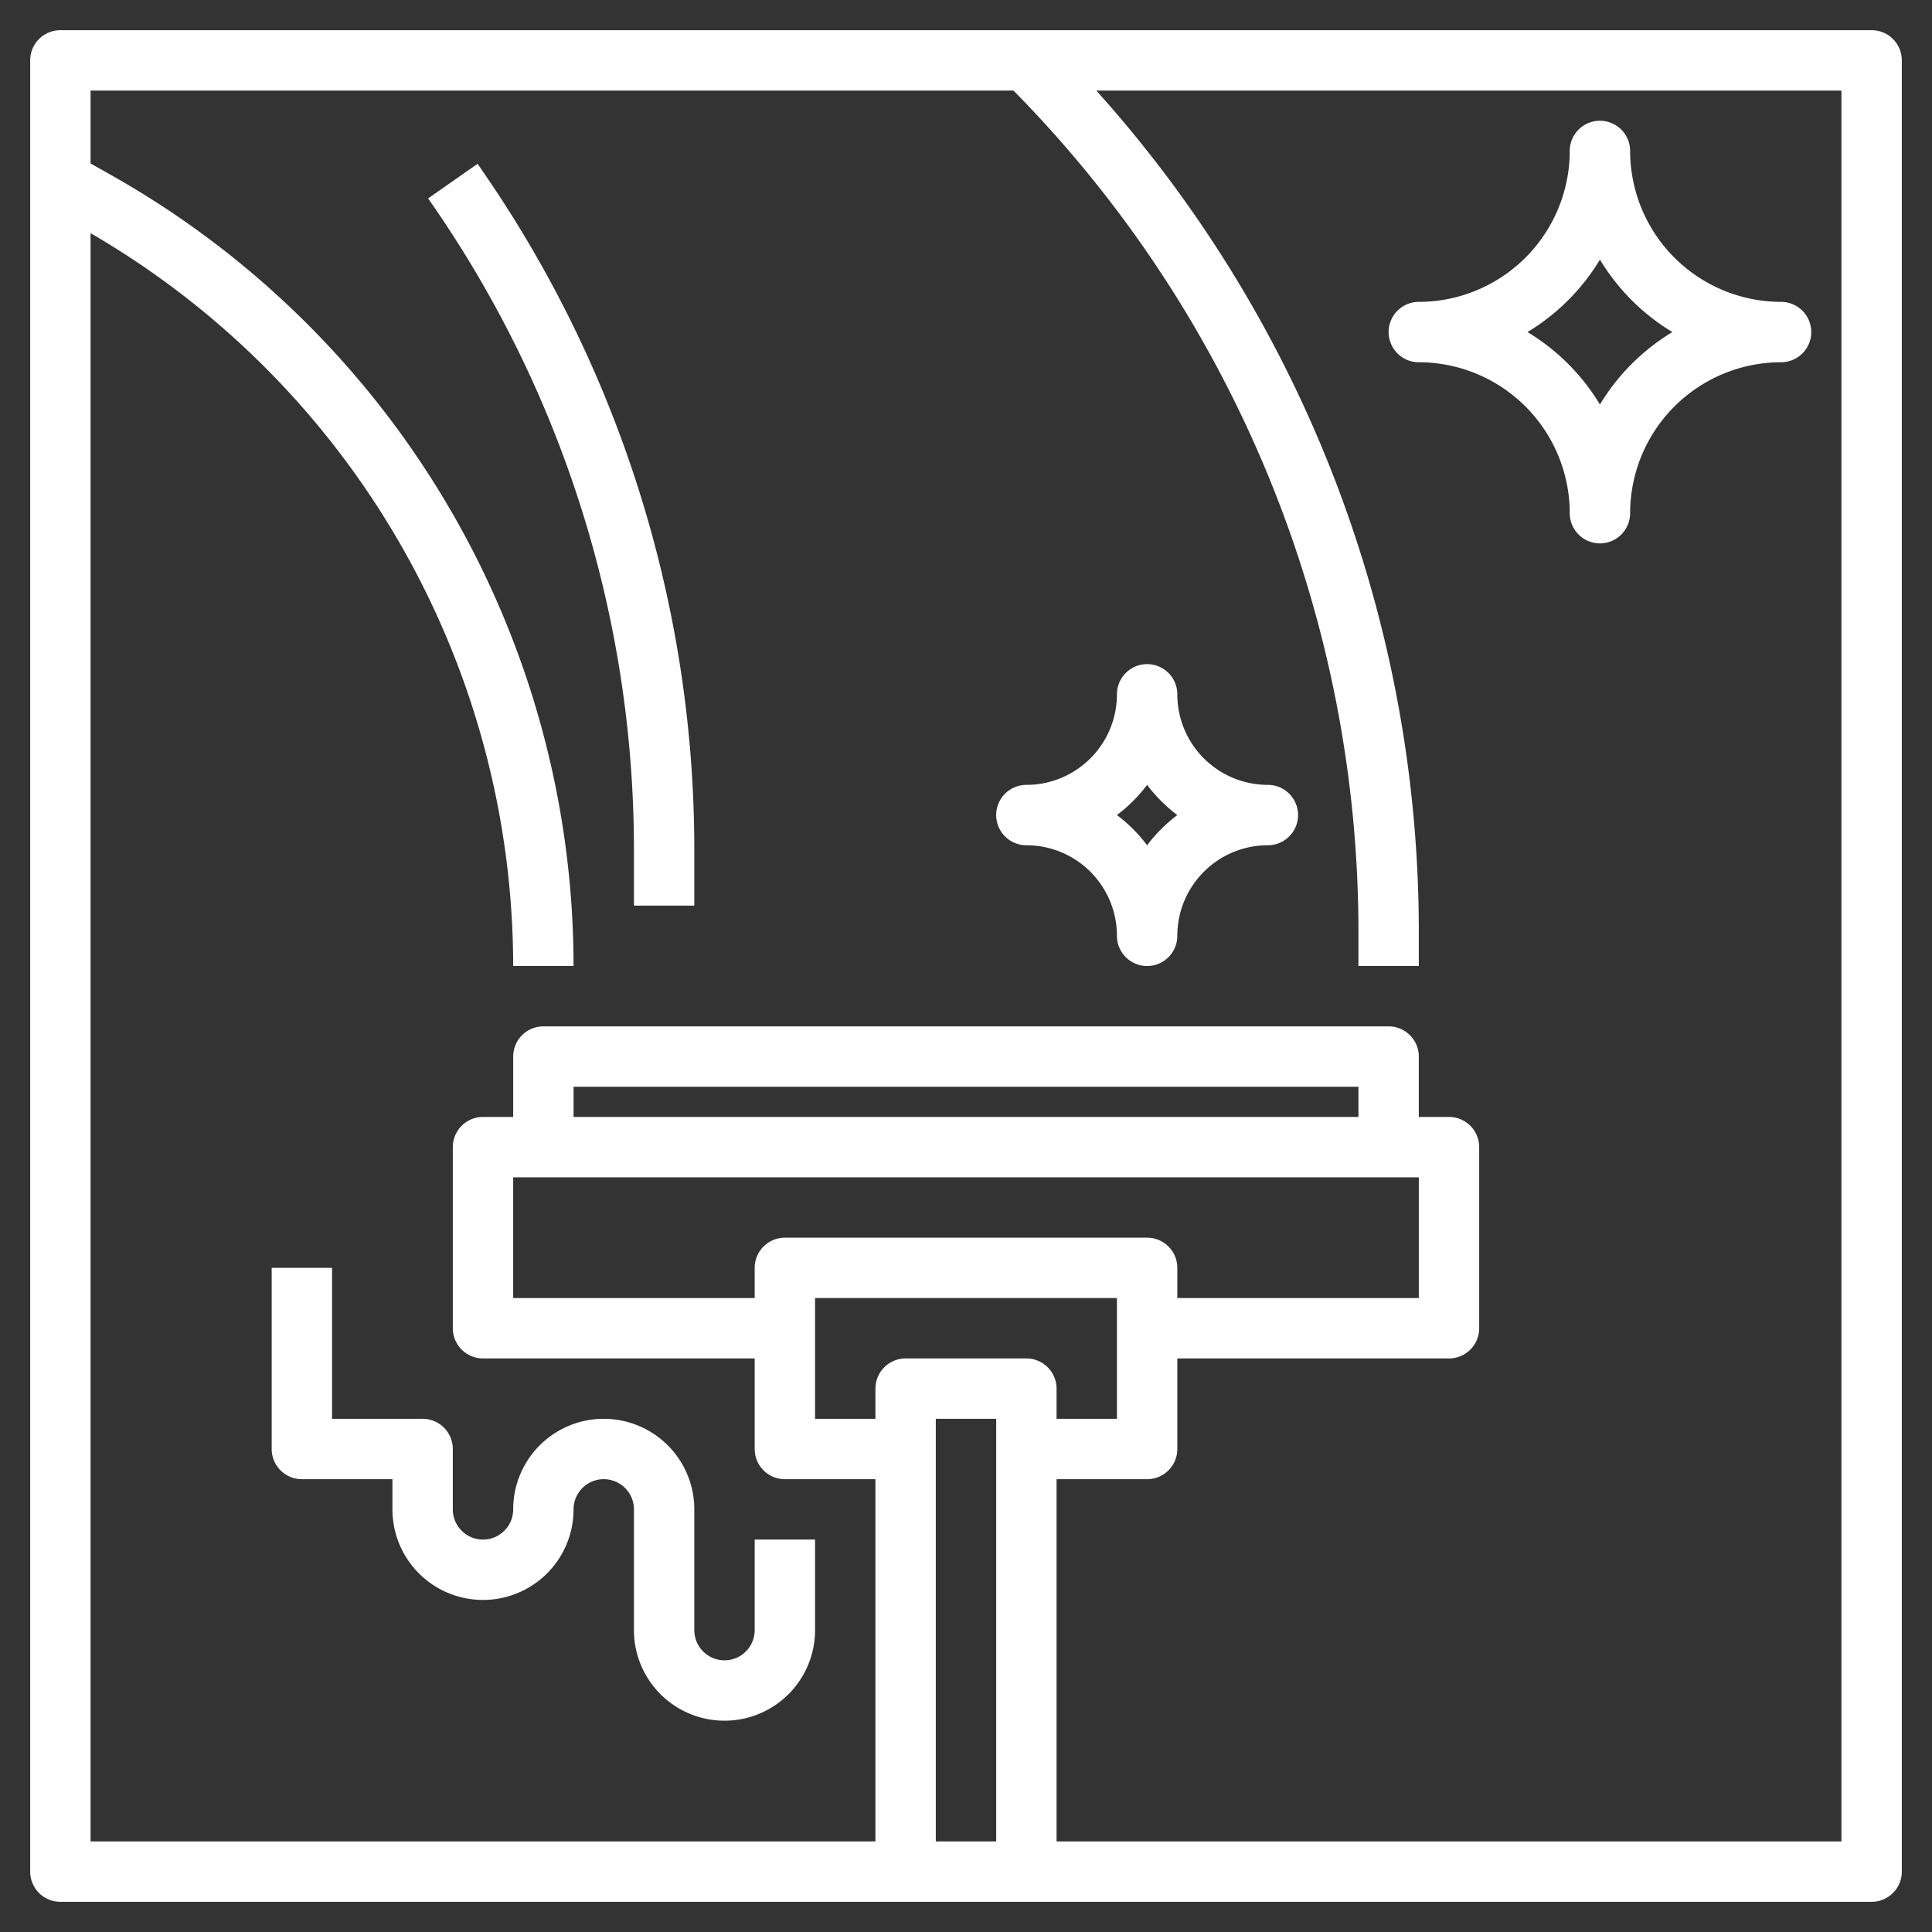
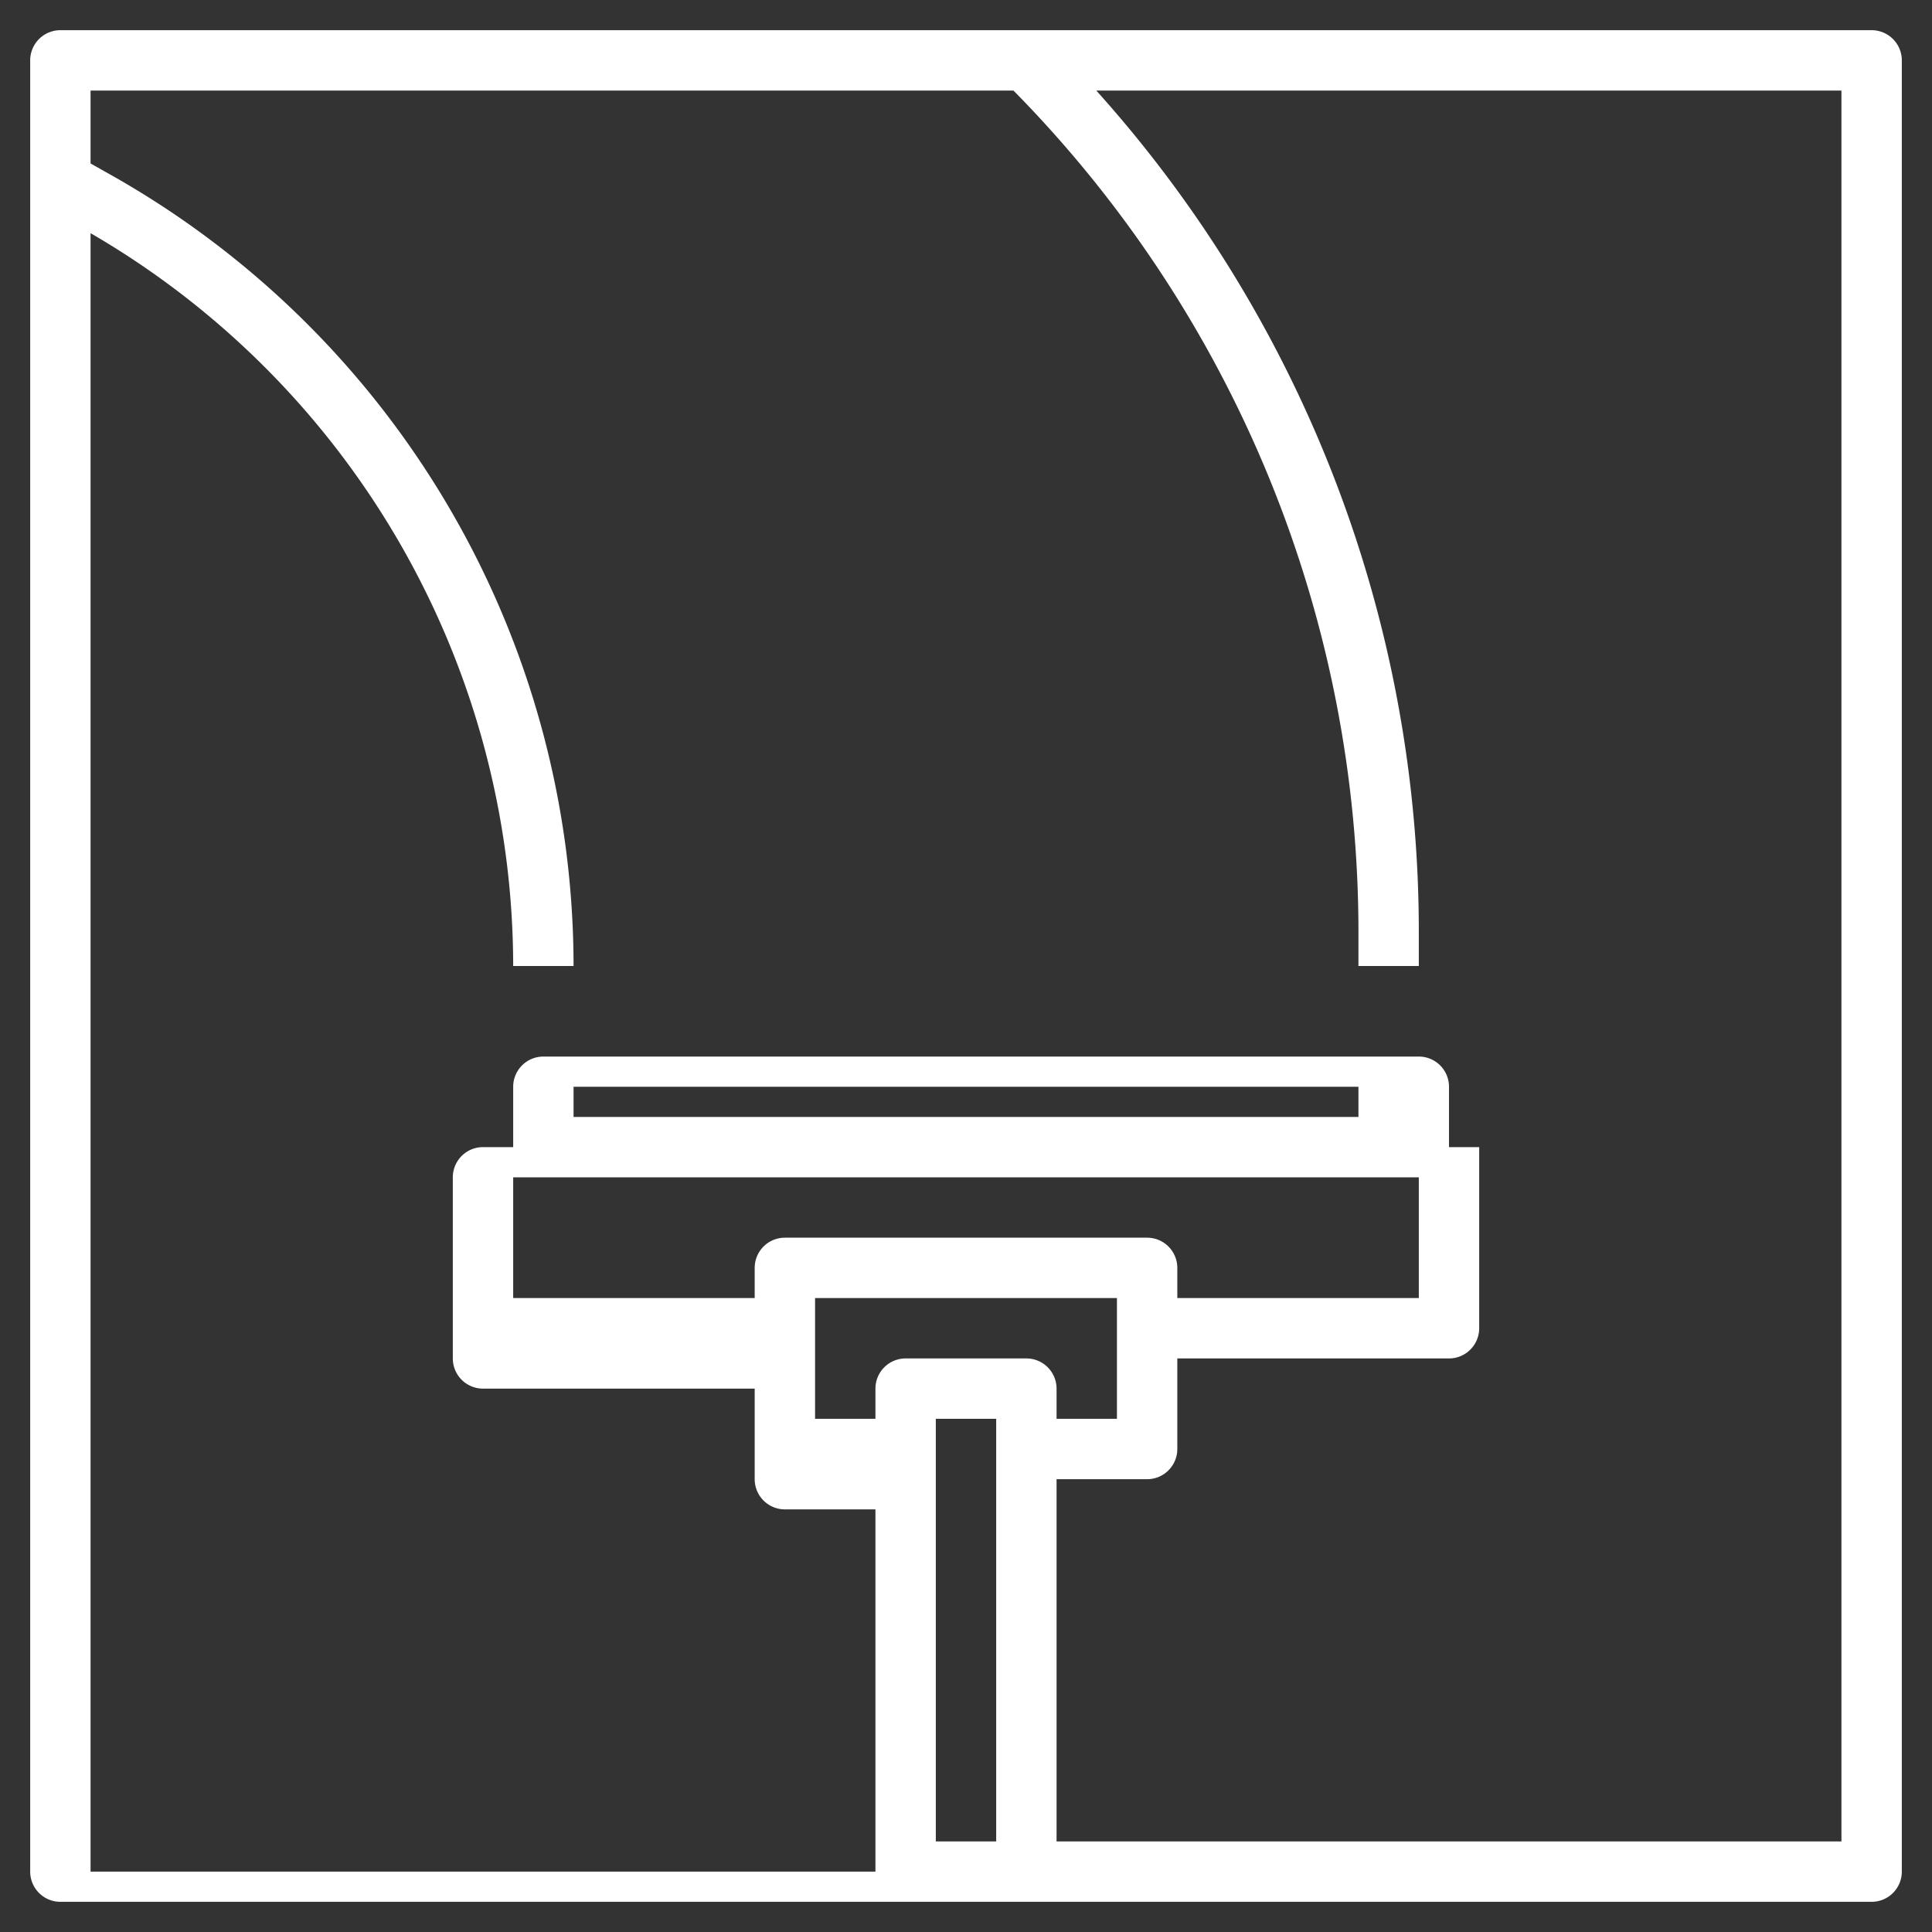
<svg xmlns="http://www.w3.org/2000/svg" width="512" height="512" x="0" y="0" viewBox="0 0 64 64" style="enable-background:new 0 0 512 512" xml:space="preserve">
  <rect x="0" y="0" width="64" height="64" fill="#333333" stroke="none" />
  <g>
-     <path d="M62 1H2a1 1 0 0 0-1 1v60a1 1 0 0 0 1 1h60a1 1 0 0 0 1-1V2a1 1 0 0 0-1-1ZM25 42v1h-8v-4h30v4h-8v-1a1 1 0 0 0-1-1H26a1 1 0 0 0-1 1Zm20-5H19v-1h26Zm-18 6h10v4h-2v-1a1 1 0 0 0-1-1h-4a1 1 0 0 0-1 1v1h-2Zm4 4h2v14h-2Zm30 14H35V49h3a1 1 0 0 0 1-1v-3h9a1 1 0 0 0 1-1v-6a1 1 0 0 0-1-1h-1v-2a1 1 0 0 0-1-1H18a1 1 0 0 0-1 1v2h-1a1 1 0 0 0-1 1v6a1 1 0 0 0 1 1h9v3a1 1 0 0 0 1 1h3v12H3V7.724A28.1 28.1 0 0 1 17 32h2A30.105 30.105 0 0 0 3.673 5.794L3 5.415V3h30.572A39.7 39.7 0 0 1 45 30.971V32h2v-1.029A41.66 41.66 0 0 0 36.316 3H61Z" fill="#ffffff" opacity="1" data-original="#000000" />
-     <path d="M14.181 6.573A37.545 37.545 0 0 1 21 28.207V30h2v-1.793a39.529 39.529 0 0 0-7.181-22.78ZM15 48a1 1 0 0 0-1-1h-3v-5H9v6a1 1 0 0 0 1 1h3v1a3 3 0 0 0 6 0 1 1 0 0 1 2 0v4a3 3 0 0 0 6 0v-3h-2v3a1 1 0 0 1-2 0v-4a3 3 0 0 0-6 0 1 1 0 0 1-2 0ZM47 12a5.006 5.006 0 0 1 5 5 1 1 0 0 0 2 0 5.006 5.006 0 0 1 5-5 1 1 0 0 0 0-2 5.006 5.006 0 0 1-5-5 1 1 0 0 0-2 0 5.006 5.006 0 0 1-5 5 1 1 0 0 0 0 2Zm6-3.4a7.066 7.066 0 0 0 2.4 2.4 7.066 7.066 0 0 0-2.4 2.4 7.066 7.066 0 0 0-2.4-2.4A7.066 7.066 0 0 0 53 8.6ZM42 26a3 3 0 0 1-3-3 1 1 0 0 0-2 0 3 3 0 0 1-3 3 1 1 0 0 0 0 2 3 3 0 0 1 3 3 1 1 0 0 0 2 0 3 3 0 0 1 3-3 1 1 0 0 0 0-2Zm-4 2a5.07 5.07 0 0 0-1-1 5.07 5.07 0 0 0 1-1 5.07 5.07 0 0 0 1 1 5.07 5.07 0 0 0-1 1Z" fill="#ffffff" opacity="1" data-original="#000000" />
+     <path d="M62 1H2a1 1 0 0 0-1 1v60a1 1 0 0 0 1 1h60a1 1 0 0 0 1-1V2a1 1 0 0 0-1-1ZM25 42v1h-8v-4h30v4h-8v-1a1 1 0 0 0-1-1H26a1 1 0 0 0-1 1Zm20-5H19v-1h26Zm-18 6h10v4h-2v-1a1 1 0 0 0-1-1h-4a1 1 0 0 0-1 1v1h-2Zm4 4h2v14h-2Zm30 14H35V49h3a1 1 0 0 0 1-1v-3h9a1 1 0 0 0 1-1v-6h-1v-2a1 1 0 0 0-1-1H18a1 1 0 0 0-1 1v2h-1a1 1 0 0 0-1 1v6a1 1 0 0 0 1 1h9v3a1 1 0 0 0 1 1h3v12H3V7.724A28.1 28.1 0 0 1 17 32h2A30.105 30.105 0 0 0 3.673 5.794L3 5.415V3h30.572A39.7 39.7 0 0 1 45 30.971V32h2v-1.029A41.66 41.66 0 0 0 36.316 3H61Z" fill="#ffffff" opacity="1" data-original="#000000" />
  </g>
</svg>